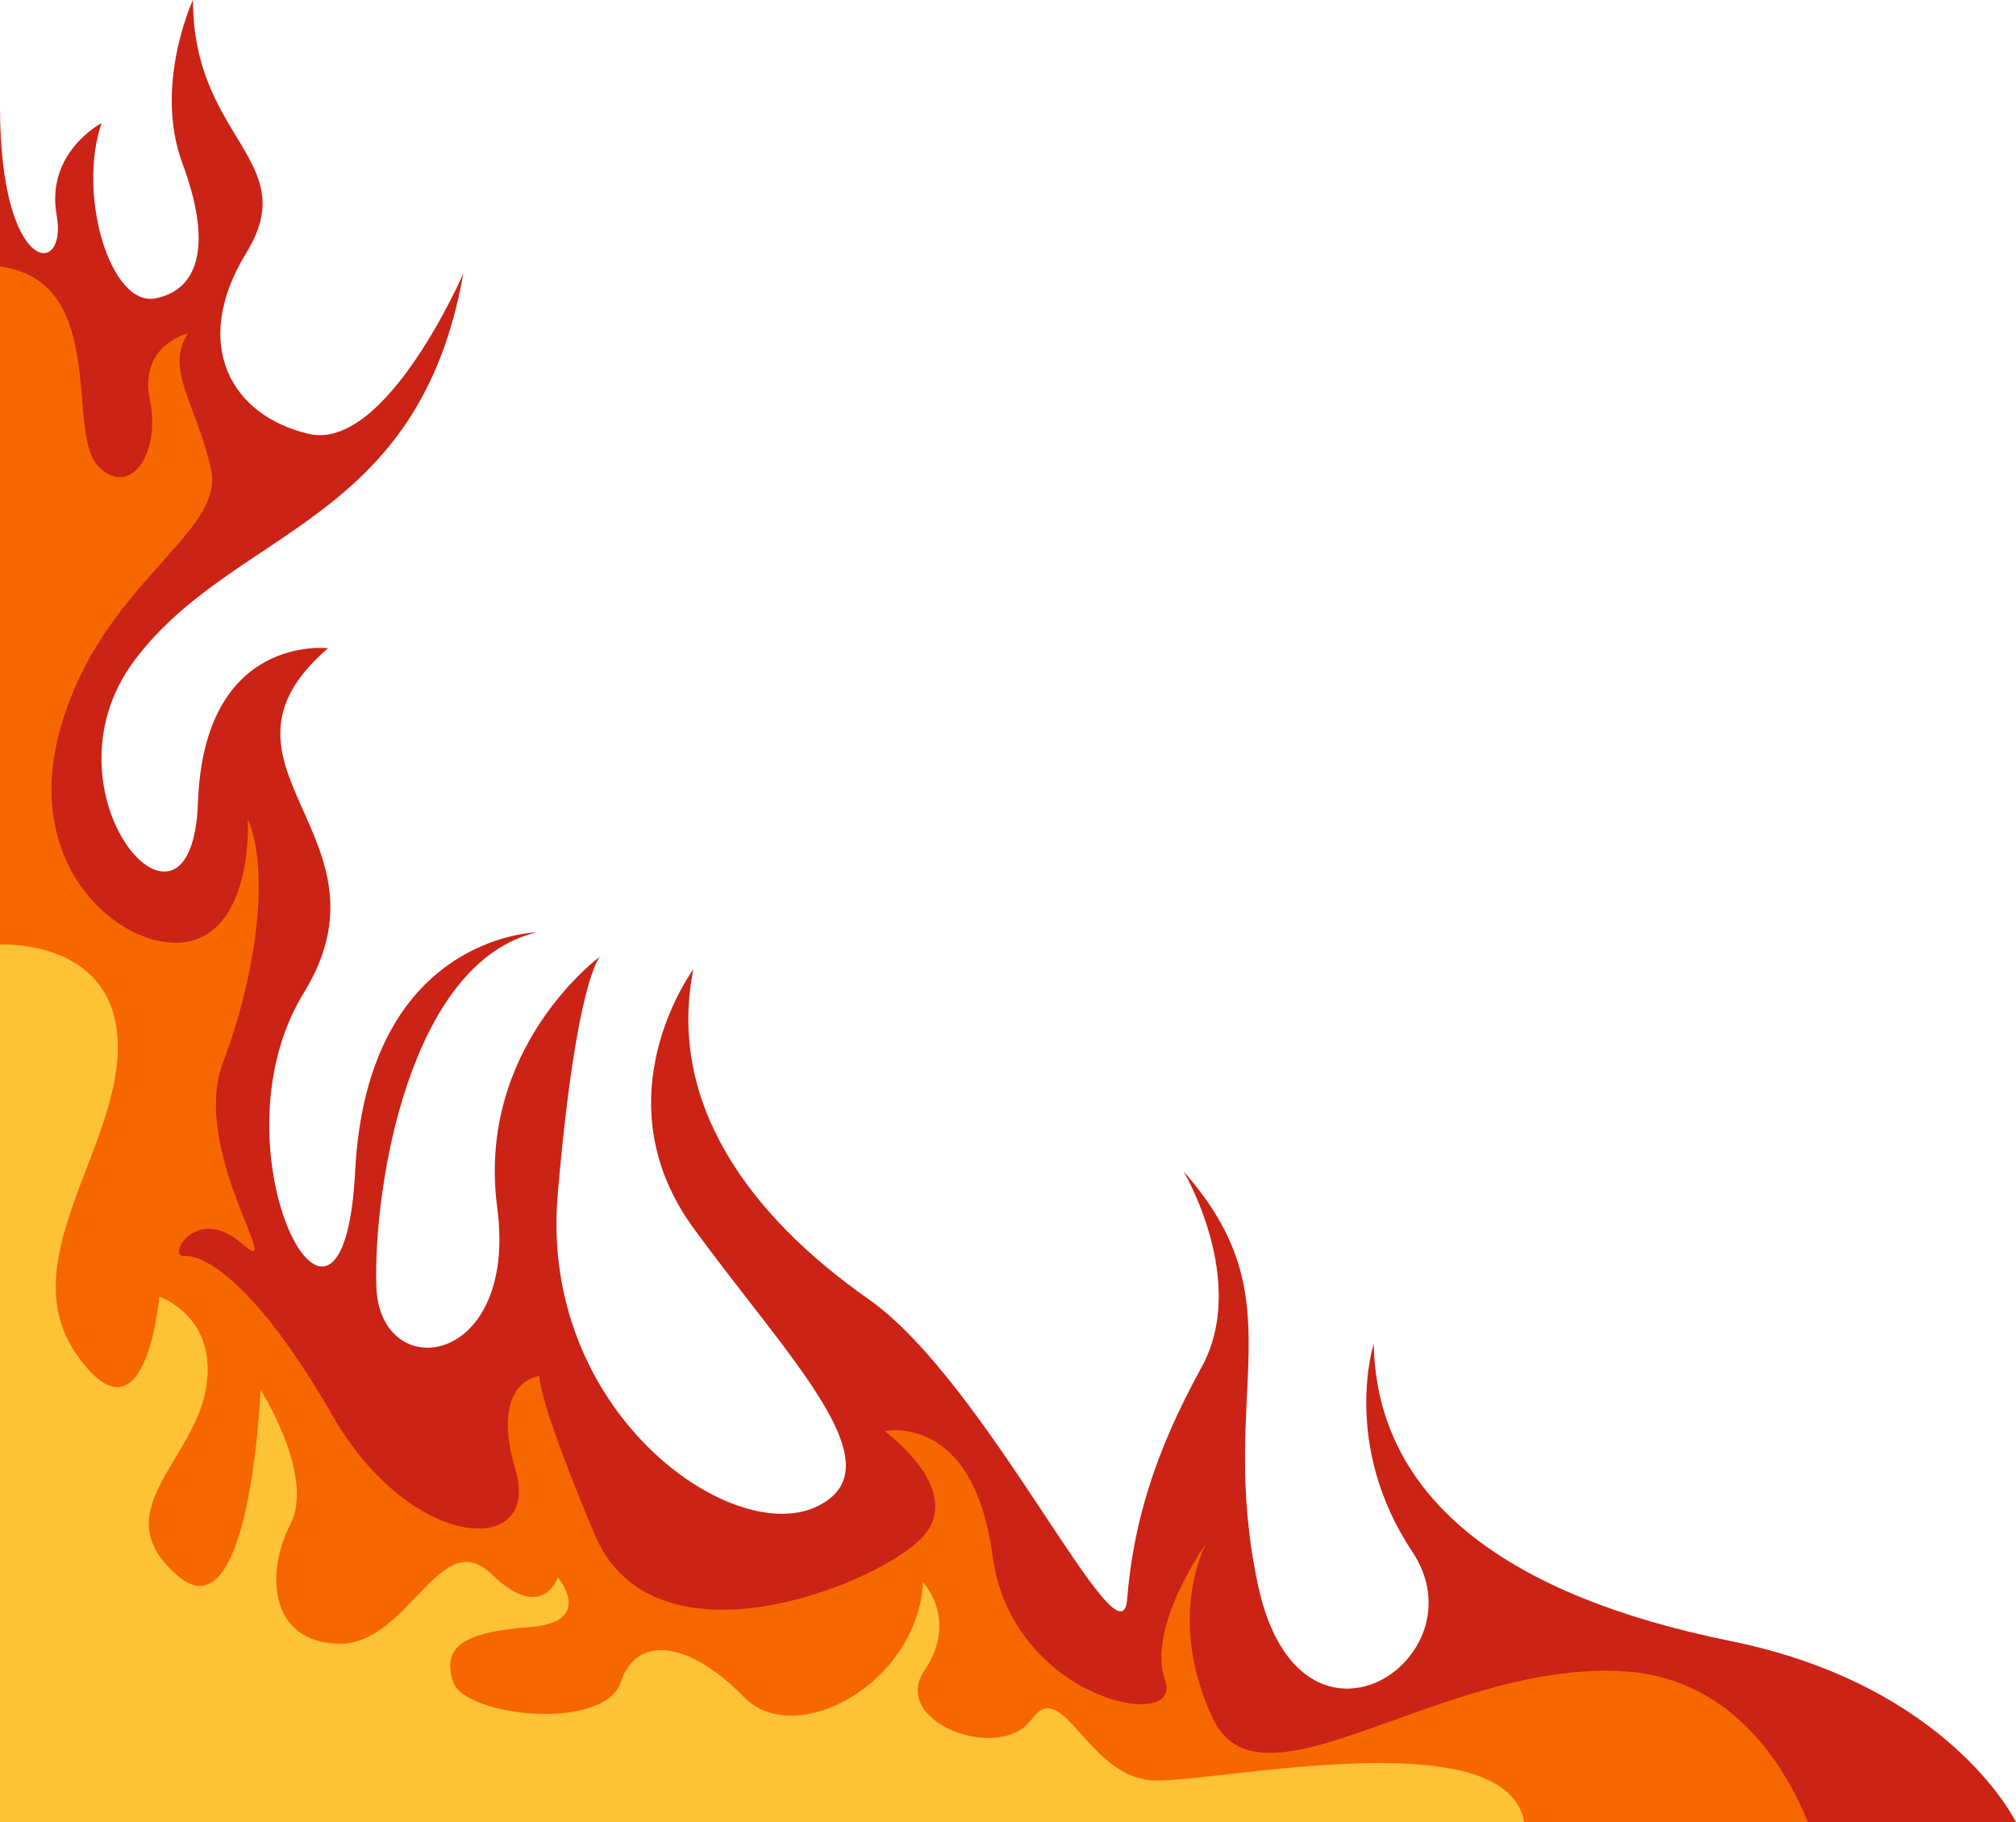
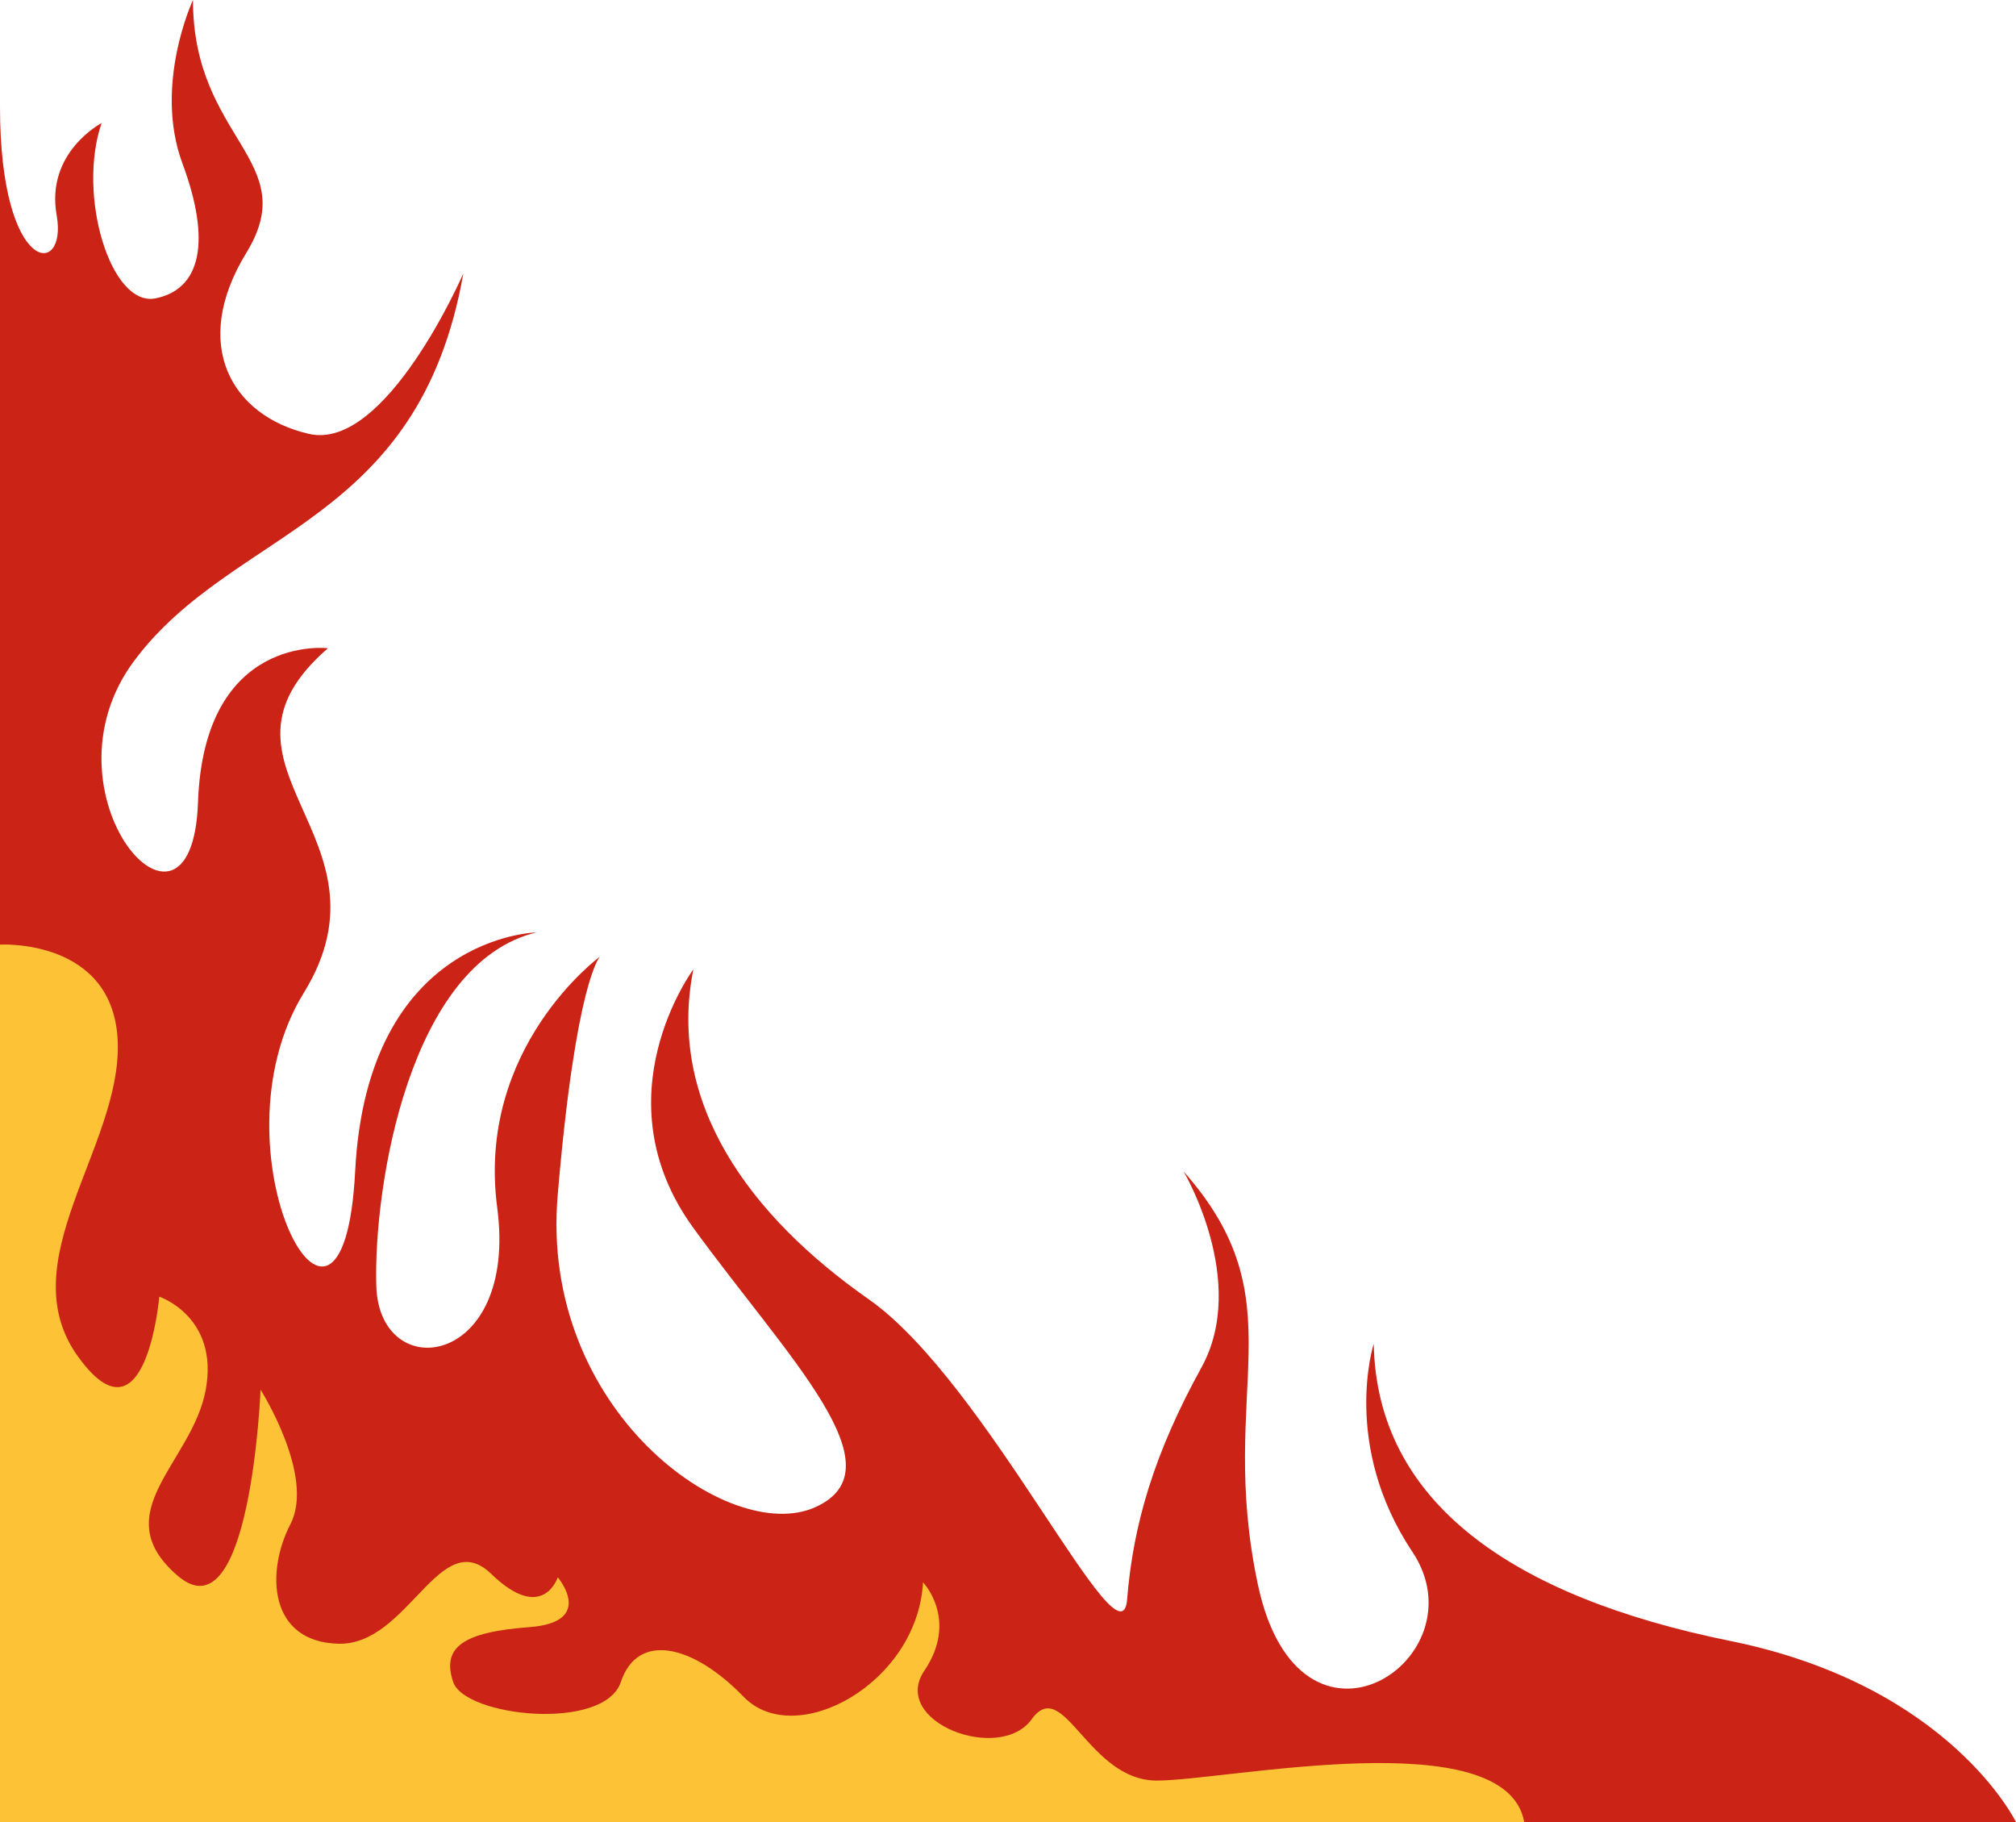
<svg xmlns="http://www.w3.org/2000/svg" clip-rule="evenodd" fill-rule="evenodd" height="736.0" image-rendering="optimizeQuality" preserveAspectRatio="xMidYMid meet" shape-rendering="geometricPrecision" text-rendering="geometricPrecision" version="1.0" viewBox="-0.0 0.0 814.5 736.0" width="814.5" zoomAndPan="magnify">
  <g>
    <g>
      <g id="change1_1">
        <path d="M0 43.09l0 692.94 814.5 0c0,0 -26.62,-55.17 -115.44,-73.18 -88.83,-18 -142.84,-56.42 -144.05,-120.03 0,0 -13.2,40.81 15.61,84.02 28.81,43.22 -45.61,92.43 -62.42,13.21 -16.81,-79.23 16.8,-114.04 -30.01,-166.85 0,0 26.4,44.41 7.2,79.22 -19.2,34.81 -27.61,63.62 -30.01,93.63 -2.4,30.01 -56.42,-87.63 -104.43,-121.24 -48.01,-33.61 -81.62,-79.22 -70.82,-133.24 0,0 -38.41,51.62 0,104.43 38.41,52.82 84.02,97.23 49.21,112.84 -34.81,15.6 -111.36,-39.25 -104.03,-125.96 7.32,-86.7 17.09,-96.47 17.09,-96.47 0,0 -50.07,36.64 -41.52,101.36 8.55,64.72 -47.62,72.05 -48.84,31.75 -1.22,-40.3 13.43,-130.66 64.72,-142.88 0,0 -68.39,1.22 -73.27,96.47 -4.89,95.25 -59.84,-8.54 -20.76,-72.04 39.08,-63.5 -45.18,-91.59 9.77,-139.22 0,0 -50.07,-6.1 -52.51,62.28 -2.44,68.39 -65.94,-3.66 -25.64,-57.39 40.29,-53.73 114.84,-54.27 132.85,-156.3 0,0 -31.21,72.03 -62.42,64.82 -31.21,-7.2 -48.02,-36.01 -25.21,-73.22 22.81,-37.22 -21.61,-45.62 -21.61,-102.04 0,0 -16.04,34.29 -4.24,66.06 11.8,31.77 7.26,50.83 -10.89,54.46 -18.15,3.63 -31.77,-41.76 -21.79,-70.8 0,0 -22.68,11.8 -18.15,37.21 4.54,25.42 -22.89,24.51 -22.89,-43.84z" fill="#cb2316" />
      </g>
      <g id="change2_1">
-         <path d="M0 107.67l0 628.36 730.44 0c-10.81,-26.21 -33.04,-59.32 -76.63,-61.06 -72.64,-2.91 -144.32,60.05 -163.69,19.37 -19.37,-40.68 -2.91,-70.71 -2.91,-70.71 0,0 -24.21,33.9 -16.46,55.21 7.74,21.31 -61.98,7.95 -69.74,-50.37 -7.77,-58.32 -43.59,-50.36 -43.59,-50.36 0,0 34.87,25.18 13.56,44.55 -21.31,19.38 -107.52,52.31 -130.77,-2.9 -23.24,-55.22 -22.28,-63.93 -22.28,-63.93 0,0 -20.34,1.93 -9.68,37.77 10.65,35.84 -42.15,33.46 -74,-21.95 -31.84,-55.41 -52.86,-64.96 -59.87,-64.33 -7.01,0.64 4.67,-21.14 23.41,-4.95 18.75,16.19 -21.3,-37.49 -7.66,-73.28 13.63,-35.79 18.93,-77.84 9.96,-98.28 0,0 2.49,40.87 -21.44,48.85 -23.93,7.97 -70.79,-25.17 -54.46,-84.66 16.33,-59.48 66.91,-79.21 61.08,-105.46 -5.83,-26.25 -18.97,-40.59 -9.23,-54.92 0,0 -20.06,4.58 -15.48,26.94 4.59,22.37 -8.6,40.14 -21.21,26.38 -12.61,-13.76 4.44,-74.53 -39.35,-80.27z" fill="#f66701" />
-       </g>
+         </g>
      <g id="change3_1">
        <path d="M0 381.56l0 354.47 615.82 0c-7.35,-40.95 -120.57,-16.78 -148.44,-16.78 -27.87,0 -37.65,-42.71 -50.57,-24.77 -12.93,17.93 -57.29,1.03 -43.35,-19.62 13.93,-20.64 -0.54,-35.71 -0.54,-35.71 -2.26,40.99 -51.65,67.75 -72.44,46.29 -20.8,-21.47 -42.94,-26.16 -49.64,-6.04 -6.71,20.13 -63.06,14.09 -67.76,0 -4.69,-14.08 4.03,-20.12 30.86,-22.14 26.83,-2.01 11.41,-20.12 11.41,-20.12 0,0 -6.04,18.78 -26.84,-1.34 -20.79,-20.13 -33.54,28.84 -61.71,28.17 -28.18,-0.67 -29.52,-28.84 -19.46,-48.3 10.06,-19.45 -12.07,-54.33 -12.07,-54.33 0,0 -4.02,100.62 -33.54,75.13 -29.52,-25.49 6.04,-45.62 11.4,-75.13 5.37,-29.52 -18.78,-37.57 -18.78,-37.57 0,0 -5.37,62.39 -32.87,24.15 -27.5,-38.23 17.44,-84.52 16.1,-126.78 -1.34,-42.27 -47.58,-39.58 -47.58,-39.58z" fill="#fdc236" />
      </g>
    </g>
  </g>
</svg>